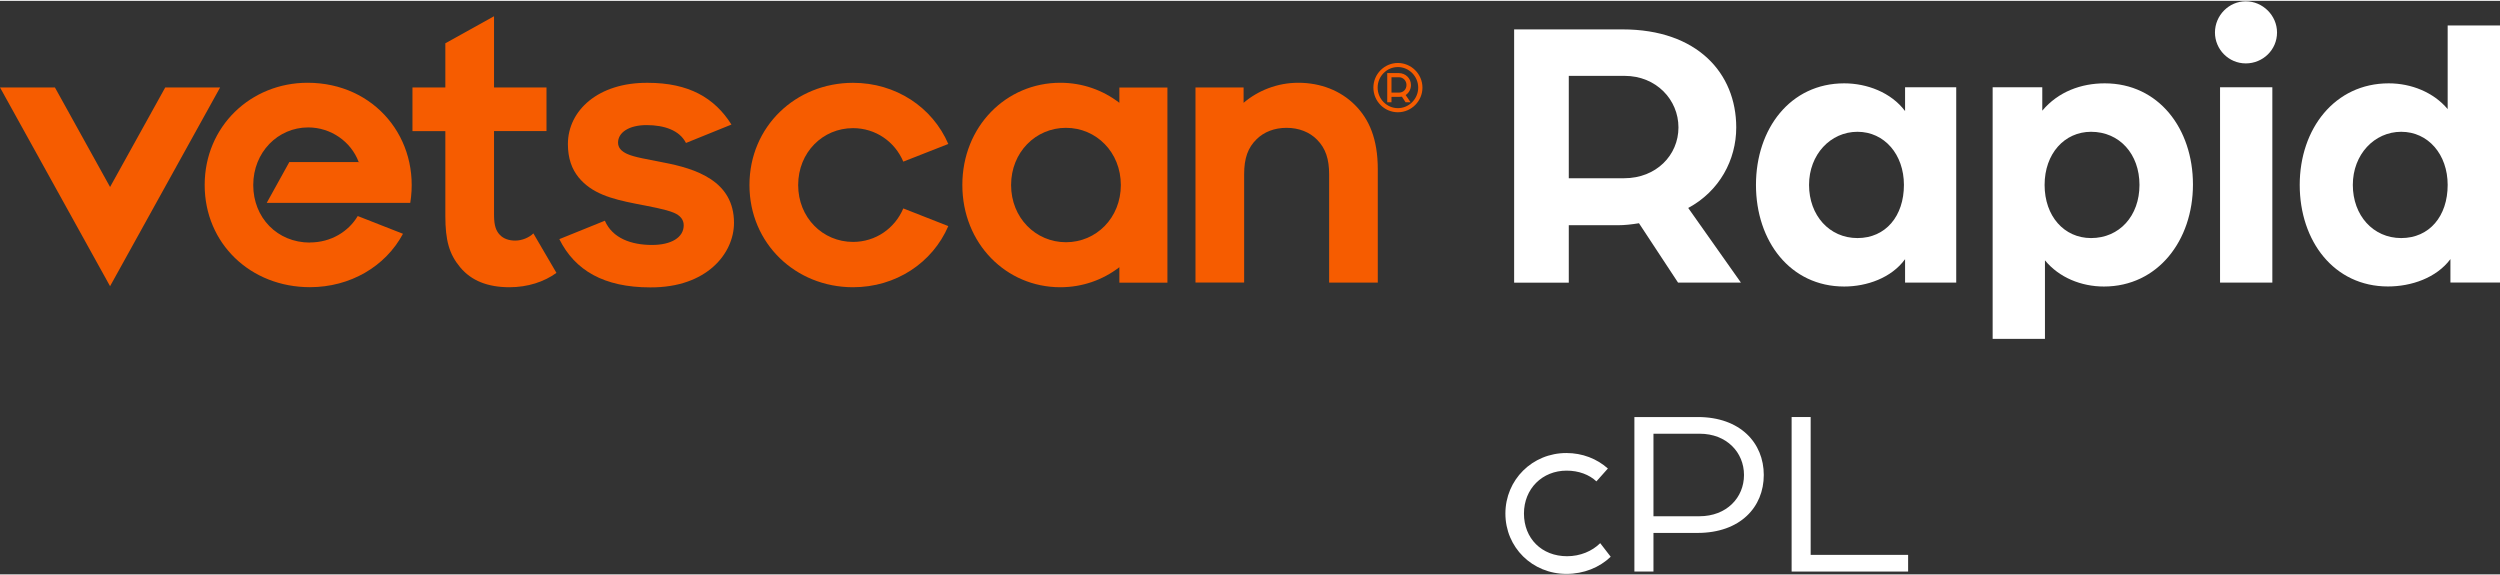
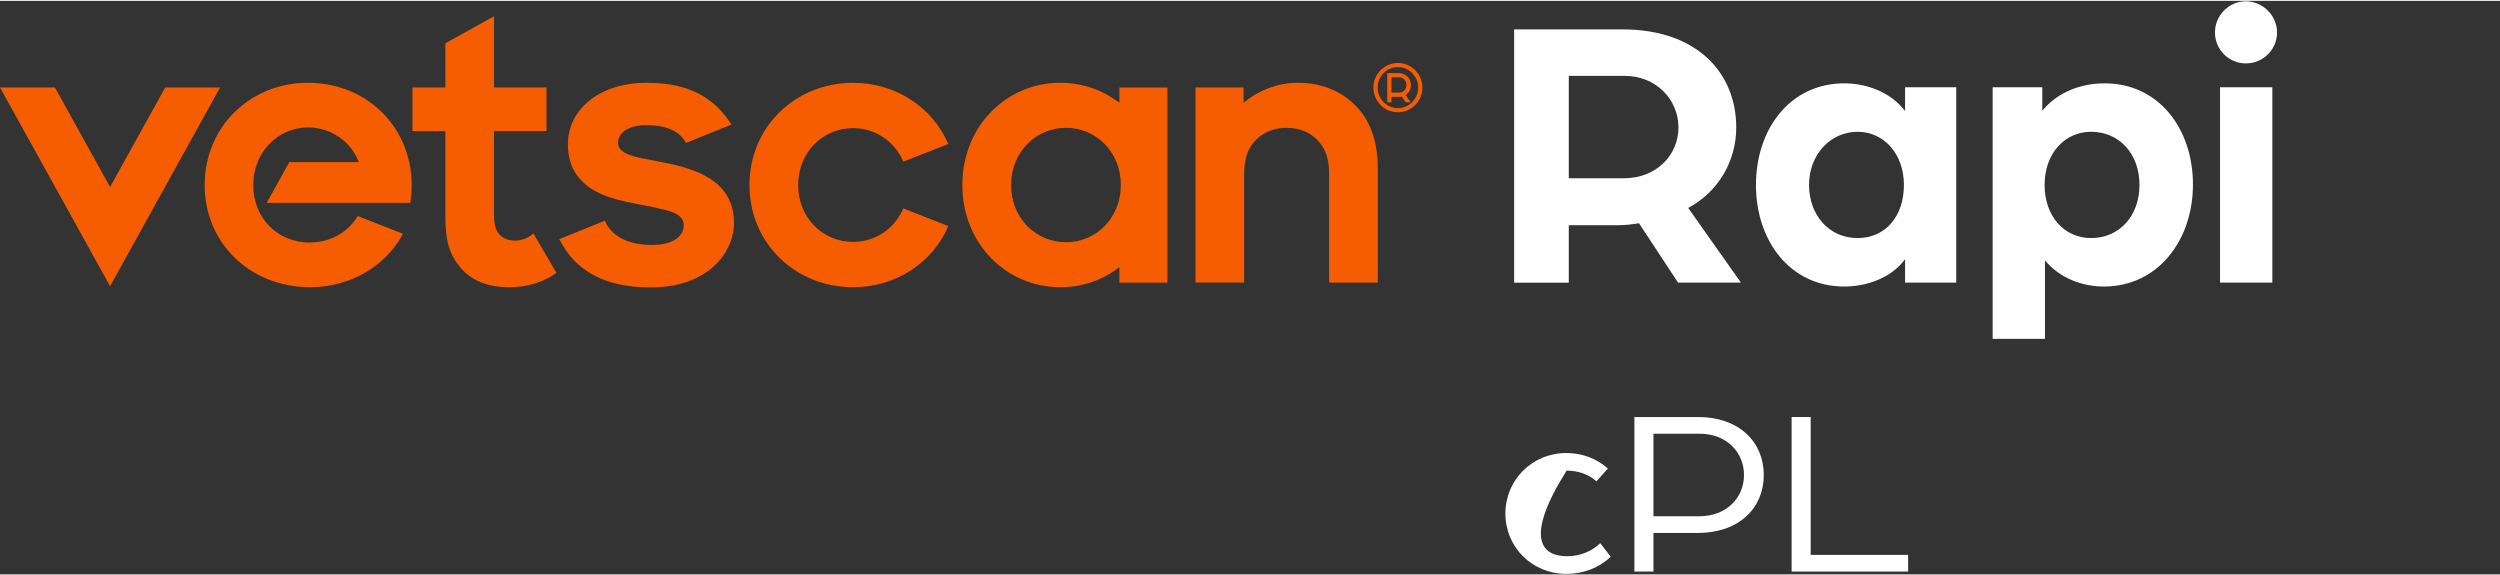
<svg xmlns="http://www.w3.org/2000/svg" width="339px" height="78px" viewBox="0 0 340 78" version="1.1">
  <rect x="0" y="0" width="340" height="78" fill="#333333" stroke="none" />
  <g id="surface1">
-     <path style=" stroke:none;fill-rule:nonzero;fill:rgb(100%,100%,100%);fill-opacity:1;" d="M 204.734 69.734 C 204.734 65.133 208.395 61.496 213.031 61.496 C 215.203 61.496 217.18 62.273 218.672 63.602 L 217.113 65.352 C 216.141 64.441 214.711 63.891 213.059 63.891 C 209.754 63.891 207.258 66.355 207.258 69.727 C 207.258 73.102 209.66 75.531 213.125 75.531 C 214.906 75.531 216.527 74.848 217.629 73.754 L 219.055 75.602 C 217.531 77.066 215.395 77.934 213.031 77.934 C 208.395 77.934 204.734 74.332 204.734 69.727 Z M 204.734 69.734 " />
+     <path style=" stroke:none;fill-rule:nonzero;fill:rgb(100%,100%,100%);fill-opacity:1;" d="M 204.734 69.734 C 204.734 65.133 208.395 61.496 213.031 61.496 C 215.203 61.496 217.18 62.273 218.672 63.602 L 217.113 65.352 C 216.141 64.441 214.711 63.891 213.059 63.891 C 207.258 73.102 209.66 75.531 213.125 75.531 C 214.906 75.531 216.527 74.848 217.629 73.754 L 219.055 75.602 C 217.531 77.066 215.395 77.934 213.031 77.934 C 208.395 77.934 204.734 74.332 204.734 69.727 Z M 204.734 69.734 " />
    <path style=" stroke:none;fill-rule:nonzero;fill:rgb(100%,100%,100%);fill-opacity:1;" d="M 222.277 56.602 L 230.895 56.602 C 236.695 56.602 239.875 60.137 239.875 64.484 C 239.875 68.832 236.695 72.363 230.859 72.363 L 224.871 72.363 L 224.871 77.617 L 222.277 77.617 Z M 231.125 70.094 C 234.82 70.094 237.184 67.562 237.184 64.484 C 237.184 61.406 234.82 58.871 231.156 58.871 L 224.871 58.871 L 224.871 70.094 Z M 231.125 70.094 " />
    <path style=" stroke:none;fill-rule:nonzero;fill:rgb(100%,100%,100%);fill-opacity:1;" d="M 243.66 56.602 L 246.25 56.602 L 246.25 75.348 L 259.504 75.348 L 259.504 77.617 L 243.66 77.617 Z M 243.66 56.602 " />
    <path style=" stroke:none;fill-rule:nonzero;fill:rgb(100%,100%,100%);fill-opacity:1;" d="M 205.922 3.883 L 220.676 3.883 C 230.82 3.883 236.129 9.832 236.129 17.223 C 236.129 21.633 233.848 25.883 229.598 28.168 L 236.766 38.32 L 228.215 38.32 L 222.902 30.246 C 221.898 30.406 220.992 30.516 219.988 30.516 L 213.355 30.516 L 213.355 38.328 L 205.922 38.328 Z M 220.891 24.125 C 225.242 24.125 228.27 20.992 228.27 17.215 C 228.27 13.441 225.242 10.203 220.945 10.203 L 213.355 10.203 L 213.355 24.125 Z M 220.891 24.125 " />
    <path style=" stroke:none;fill-rule:nonzero;fill:rgb(100%,100%,100%);fill-opacity:1;" d="M 238.812 25.035 C 238.812 17.383 243.488 11.219 250.809 11.219 C 253.891 11.219 257.18 12.441 259.09 14.992 L 259.09 11.75 L 266.047 11.75 L 266.047 38.32 L 259.09 38.32 L 259.09 35.133 C 257.234 37.684 253.883 38.852 250.809 38.852 C 243.48 38.852 238.812 32.688 238.812 25.035 Z M 258.934 25.035 C 258.934 20.887 256.277 17.809 252.617 17.809 C 248.953 17.809 246.031 20.895 246.031 25.035 C 246.031 29.176 248.789 32.262 252.617 32.262 C 256.441 32.262 258.934 29.285 258.934 25.035 Z M 258.934 25.035 " />
    <path style=" stroke:none;fill-rule:nonzero;fill:rgb(100%,100%,100%);fill-opacity:1;" d="M 271.004 11.75 L 277.75 11.75 L 277.75 14.938 C 279.93 12.336 283.059 11.219 286.246 11.219 C 293.574 11.219 298.242 17.383 298.242 24.98 C 298.242 32.578 293.465 38.852 286.133 38.852 C 283.051 38.852 280.031 37.629 278.113 35.289 L 278.113 45.973 L 271 45.973 L 271 11.75 Z M 290.969 25.035 C 290.969 20.84 288.258 17.809 284.383 17.809 C 280.77 17.809 278.066 20.785 278.066 25.035 C 278.066 29.285 280.723 32.262 284.383 32.262 C 288.258 32.262 290.969 29.23 290.969 25.035 Z M 290.969 25.035 " />
    <path style=" stroke:none;fill-rule:nonzero;fill:rgb(100%,100%,100%);fill-opacity:1;" d="M 301.234 4.309 C 301.234 1.969 303.145 0.059 305.426 0.059 C 307.711 0.059 309.676 1.969 309.676 4.309 C 309.676 6.648 307.766 8.508 305.426 8.508 C 303.09 8.508 301.234 6.594 301.234 4.309 Z M 301.926 11.75 L 309.039 11.75 L 309.039 38.32 L 301.926 38.32 Z M 301.926 11.75 " />
-     <path style=" stroke:none;fill-rule:nonzero;fill:rgb(100%,100%,100%);fill-opacity:1;" d="M 312.762 25.035 C 312.762 17.383 317.543 11.219 324.863 11.219 C 327.945 11.219 330.969 12.441 332.883 14.723 L 332.883 3.352 L 340 3.352 L 340 38.312 L 333.258 38.312 L 333.258 35.125 C 331.348 37.68 327.945 38.844 324.762 38.844 C 317.434 38.844 312.762 32.684 312.762 25.027 Z M 332.883 25.035 C 332.883 20.887 330.23 17.809 326.566 17.809 C 322.906 17.809 319.984 20.895 319.984 25.035 C 319.984 29.176 322.742 32.262 326.566 32.262 C 330.395 32.262 332.883 29.285 332.883 25.035 Z M 332.883 25.035 " />
    <path style=" stroke:none;fill-rule:nonzero;fill:rgb(96.471%,36.078%,0%);fill-opacity:1;" d="M 56.094 11.777 L 60.566 11.777 L 60.566 5.773 L 67.188 2.094 L 67.188 11.777 L 74.324 11.777 L 74.324 17.711 L 67.188 17.711 L 67.188 29.121 C 67.188 30.66 67.504 31.336 68 31.848 C 68.496 32.355 69.207 32.605 70.082 32.605 C 71.016 32.605 72 32.172 72.539 31.625 L 75.676 36.996 C 74.008 38.215 71.754 38.949 69.297 38.949 C 66.332 38.949 64.098 38.059 62.59 36.242 C 61.098 34.461 60.566 32.605 60.566 29.23 L 60.566 17.719 L 56.094 17.719 Z M 56.094 11.777 " />
    <path style=" stroke:none;fill-rule:nonzero;fill:rgb(96.471%,36.078%,0%);fill-opacity:1;" d="M 76.074 32.406 L 82.262 29.902 C 83.297 32.297 85.875 33.199 88.672 33.199 C 91.293 33.199 92.984 32.18 92.984 30.523 C 92.984 29.762 92.527 29.191 91.633 28.816 C 90.508 28.34 88.383 27.969 86.469 27.594 C 83.082 26.926 80.469 26.18 78.688 24.008 C 77.766 22.875 77.234 21.41 77.234 19.48 C 77.234 14.91 81.363 11.094 88.086 11.148 C 93.688 11.148 97.184 13.191 99.477 16.824 L 93.293 19.328 C 92.41 17.59 90.32 16.898 87.93 16.898 C 85.535 16.898 84.055 17.906 84.055 19.277 C 84.055 19.957 84.473 20.438 85.273 20.812 C 86.32 21.289 88.004 21.527 90.199 21.977 C 94.617 22.82 99.824 24.469 99.824 30.191 C 99.824 34.332 96.141 39.016 88.434 38.969 C 82.145 38.969 78.191 36.664 76.074 32.418 " />
    <path style=" stroke:none;fill-rule:nonzero;fill:rgb(96.471%,36.078%,0%);fill-opacity:1;" d="M 22.473 11.777 L 14.969 25.316 L 7.469 11.777 L 0 11.777 L 14.969 38.809 L 29.938 11.777 Z M 22.473 11.777 " />
    <path style=" stroke:none;fill-rule:nonzero;fill:rgb(96.471%,36.078%,0%);fill-opacity:1;" d="M 122.848 28.23 C 121.688 30.969 119.066 32.785 116.012 32.785 C 111.891 32.785 108.551 29.488 108.551 25.051 C 108.551 20.609 111.891 17.312 116.012 17.312 C 119.066 17.312 121.688 19.129 122.848 21.867 L 128.969 19.465 C 126.816 14.461 121.824 11.148 116.012 11.148 C 108.234 11.148 101.926 17.078 101.926 25.051 C 101.926 33.02 108.23 38.949 116.012 38.949 C 121.824 38.949 126.816 35.637 128.969 30.633 Z M 122.848 28.23 " />
    <path style=" stroke:none;fill-rule:nonzero;fill:rgb(96.471%,36.078%,0%);fill-opacity:1;" d="M 144.973 32.828 C 140.852 32.828 137.508 29.508 137.508 25.051 C 137.508 20.59 140.852 17.27 144.973 17.27 C 149.098 17.27 152.434 20.59 152.434 25.051 C 152.434 29.508 149.09 32.828 144.973 32.828 M 152.234 11.785 L 152.234 13.867 C 150 12.145 147.223 11.141 144.203 11.141 C 136.844 11.141 130.879 17.07 130.879 25.043 C 130.879 33.012 136.844 38.949 144.203 38.949 C 147.215 38.949 150 37.949 152.234 36.223 L 152.234 38.328 L 158.77 38.328 L 158.77 11.785 Z M 152.234 11.785 " />
    <path style=" stroke:none;fill-rule:nonzero;fill:rgb(96.471%,36.078%,0%);fill-opacity:1;" d="M 42.152 32.875 C 37.719 32.875 34.441 29.5 34.441 25.051 C 34.441 20.598 37.785 17.215 41.918 17.215 C 45 17.215 47.75 19.141 48.785 21.93 L 48.84 21.93 C 48.879 22.031 48.805 21.977 48.797 21.957 C 48.797 21.949 48.793 21.938 48.785 21.93 L 39.344 21.93 L 36.277 27.473 L 55.797 27.473 C 57.184 18.781 50.996 11.141 41.828 11.141 C 34.105 11.141 27.836 17.07 27.836 25.043 C 27.836 33.012 34.078 38.941 42.156 38.941 C 47.617 38.941 52.426 36.133 54.805 31.68 L 48.652 29.266 C 47.41 31.363 45.027 32.859 42.156 32.859 " />
    <path style=" stroke:none;fill-rule:nonzero;fill:rgb(96.471%,36.078%,0%);fill-opacity:1;" d="M 187.379 22.902 C 187.379 18.781 186.207 16.105 184.289 14.18 C 182.34 12.219 179.621 11.141 176.566 11.141 C 173.684 11.141 171.066 12.219 169.129 13.867 L 169.129 11.777 L 162.586 11.777 L 162.586 38.312 L 169.203 38.312 L 169.203 23.598 C 169.203 21.371 169.727 19.961 170.906 18.809 C 171.914 17.824 173.32 17.27 174.98 17.27 C 176.645 17.27 178.121 17.852 179.133 18.895 C 180.293 20.078 180.762 21.527 180.762 23.605 L 180.762 38.32 L 187.379 38.32 L 187.379 22.902 " />
    <path style=" stroke:none;fill-rule:nonzero;fill:rgb(96.471%,36.078%,0%);fill-opacity:1;" d="M 186.781 11.797 C 186.781 9.957 188.281 8.449 190.109 8.449 C 191.938 8.449 193.453 9.957 193.453 11.797 C 193.453 13.641 191.949 15.152 190.109 15.152 C 188.27 15.152 186.781 13.648 186.781 11.797 Z M 192.875 11.797 C 192.875 10.273 191.633 9.004 190.109 9.004 C 188.586 9.004 187.359 10.273 187.359 11.797 C 187.359 13.324 188.594 14.594 190.109 14.594 C 191.629 14.594 192.875 13.332 192.875 11.797 Z M 188.664 9.824 L 190.234 9.824 C 191.164 9.824 191.891 10.551 191.891 11.438 C 191.891 12.039 191.598 12.523 191.172 12.812 L 191.84 13.793 L 191.16 13.793 L 190.656 13.035 C 190.543 13.055 190.387 13.062 190.262 13.062 L 189.242 13.062 L 189.242 13.793 L 188.664 13.793 Z M 190.262 12.48 C 190.863 12.48 191.281 12.031 191.281 11.438 C 191.281 10.887 190.855 10.391 190.262 10.391 L 189.242 10.391 L 189.242 12.48 Z M 190.262 12.48 " />
  </g>
</svg>